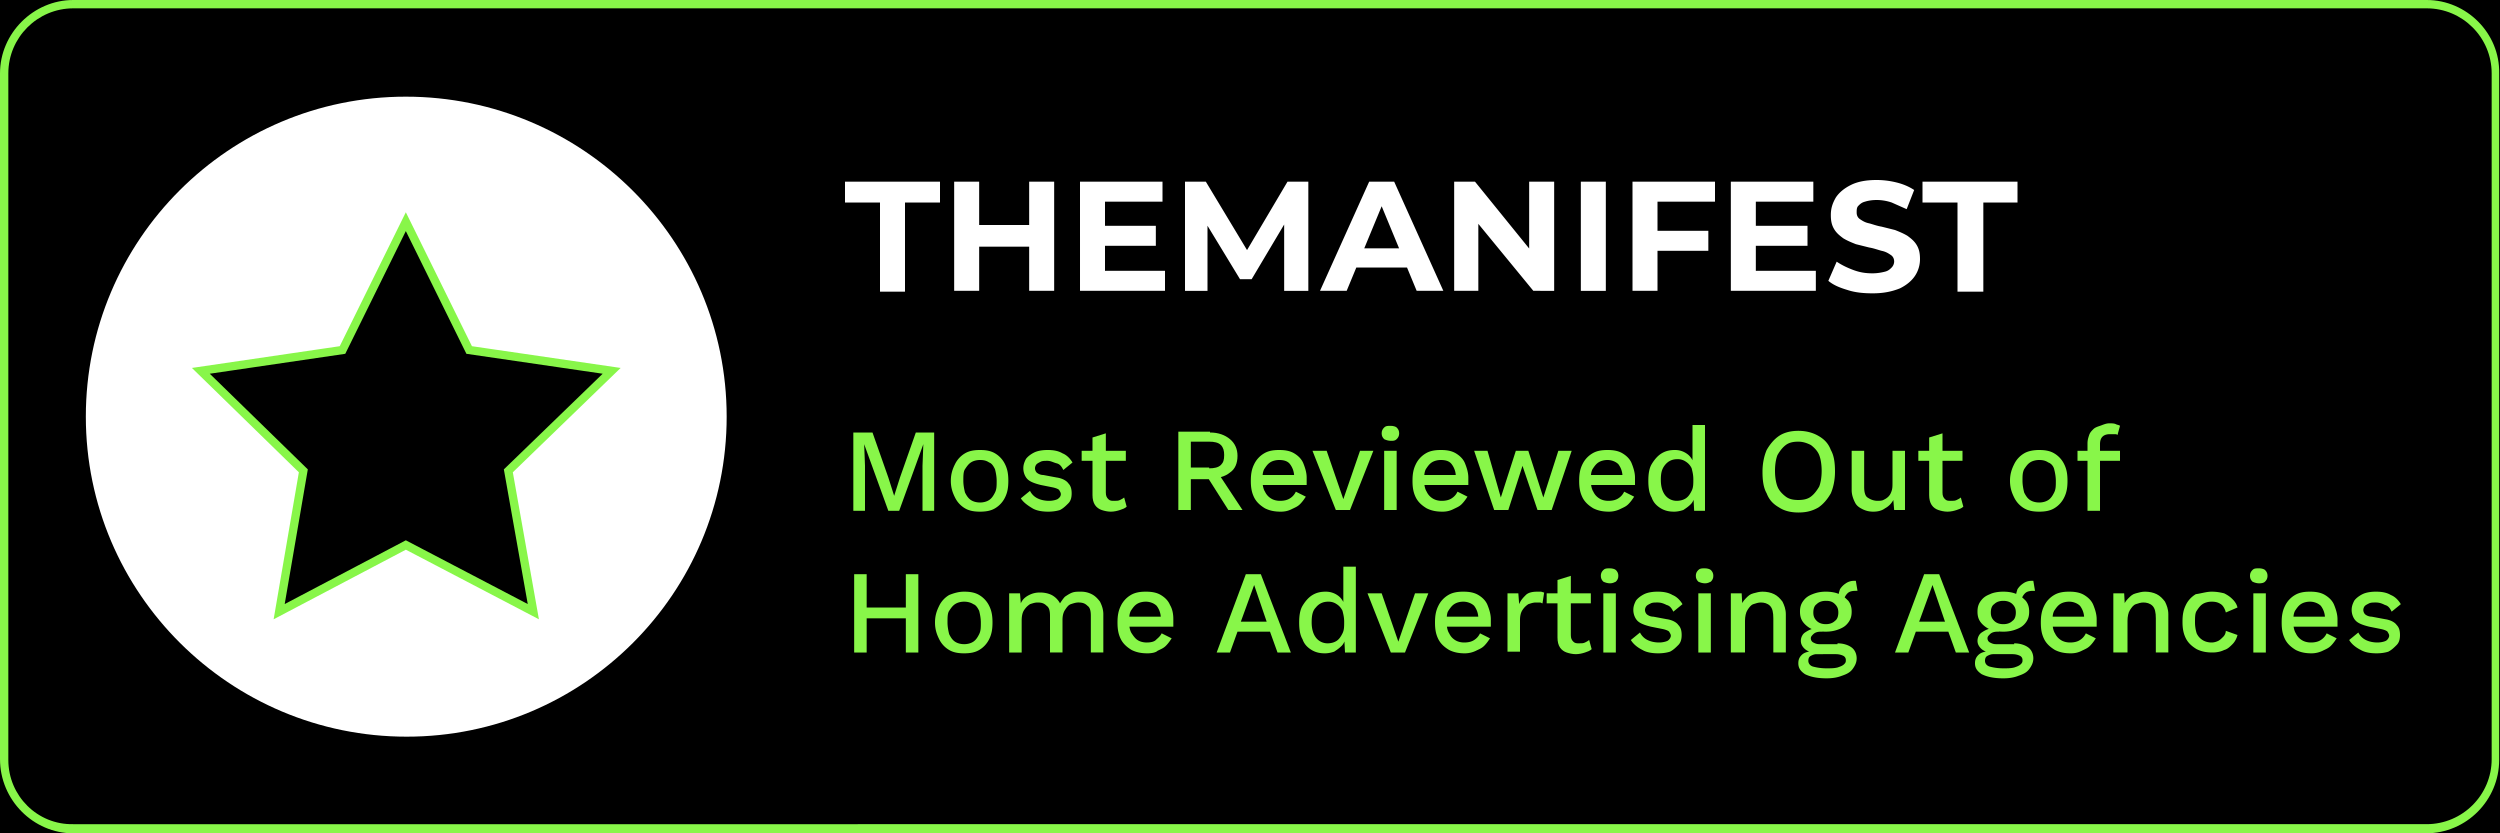
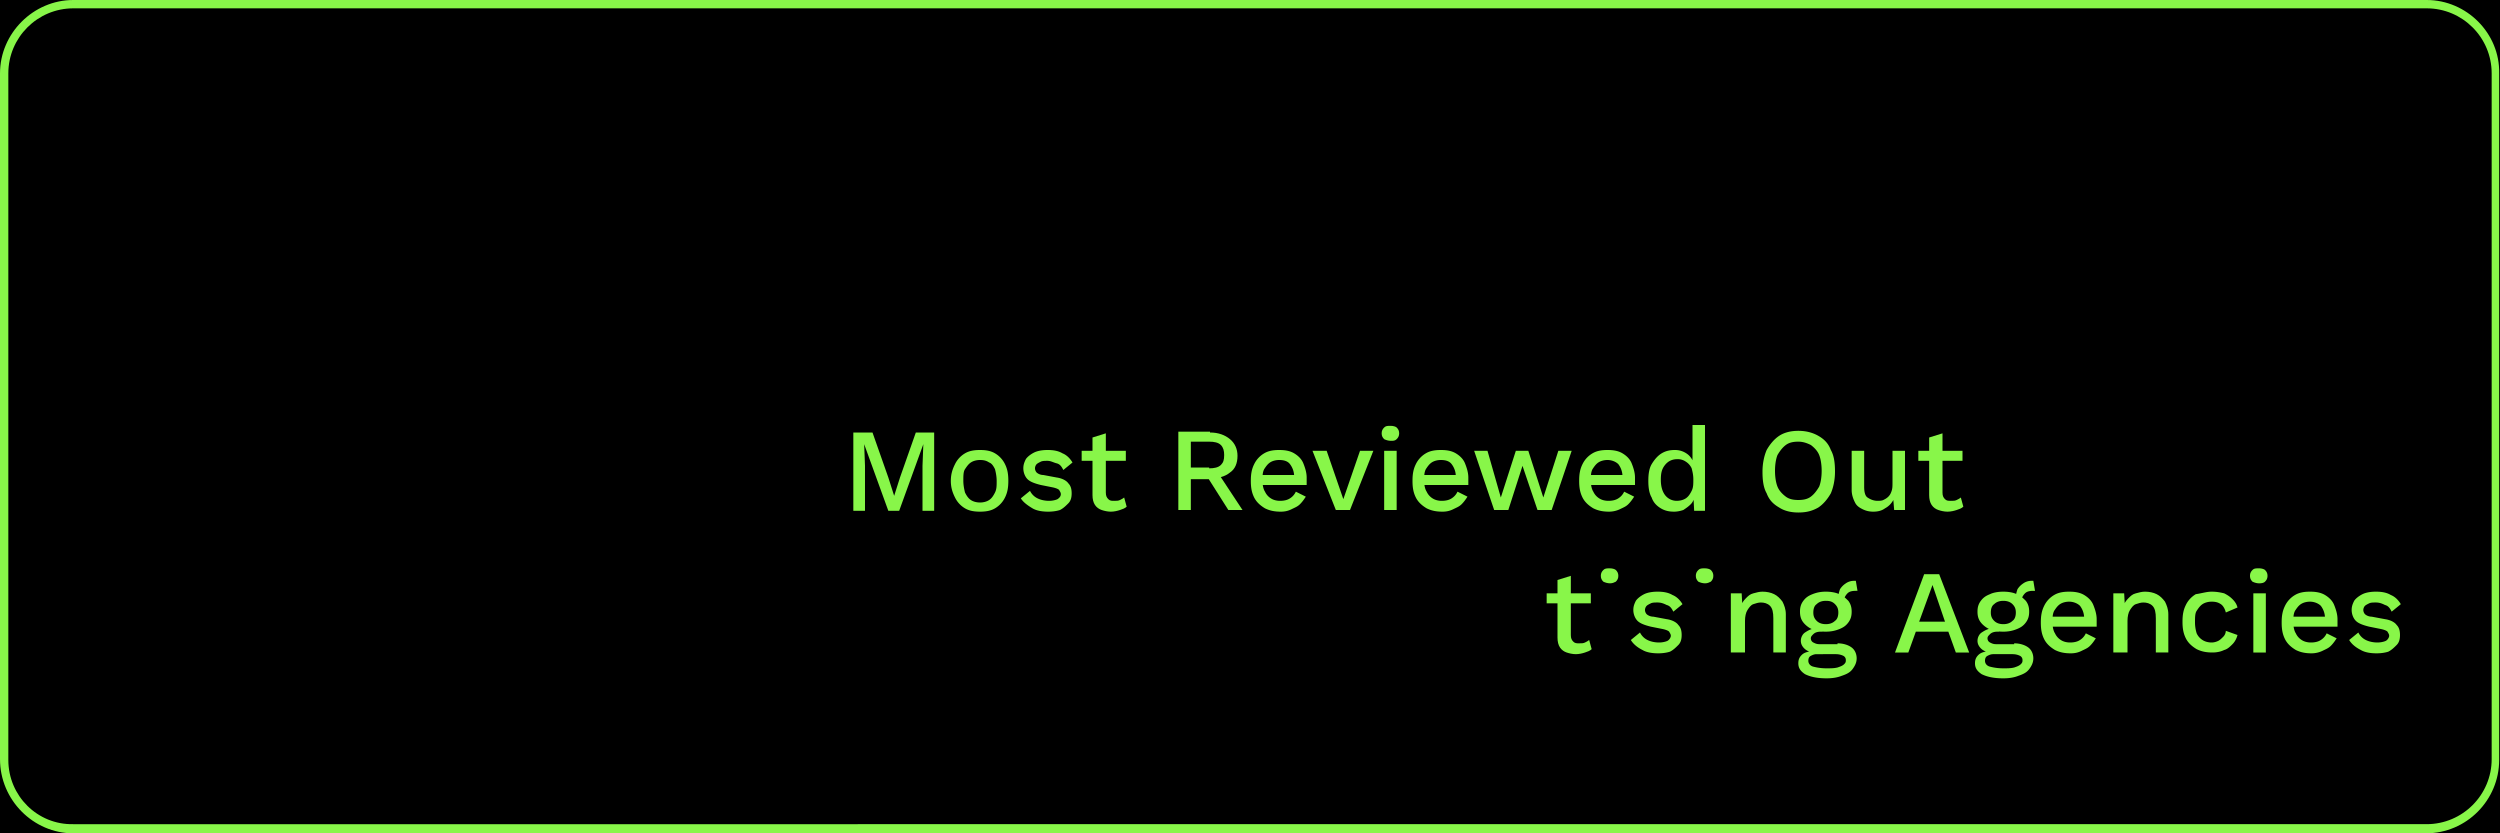
<svg xmlns="http://www.w3.org/2000/svg" xmlns:xlink="http://www.w3.org/1999/xlink" viewBox="0 0 300 100">
  <path fill="#88F649" d="M-34.4-45.7h368.8v191.3H-34.4z" />
  <path d="M-34.4-45.7h368.8v191.3H-34.4z" />
  <path fill="#88F649" d="M291.2 1c4.3 0 7.8 3.5 7.8 7.8v82.3c0 4.3-3.5 7.8-7.8 7.8H8.8C4.5 99 1 95.5 1 91.2V8.8C1 4.5 4.5 1 8.8 1h282.4m0-1H8.8C4 0 0 4 0 8.8v82.3C0 96 4 100 8.8 100h282.3c4.9 0 8.8-4 8.8-8.8V8.8C300 4 296 0 291.2 0h0z" />
-   <path fill="#fff" d="M87.2 50c0 21.2-17.2 38.4-38.4 38.4S10.3 71.2 10.3 50s17.2-38.4 38.4-38.4S87.2 28.8 87.2 50zm-46.1-8l-17 2.5 12.3 12-2.9 17 15.2-8 15.2 8-2.9-17 12.3-12-17-2.5-7.6-15.4L41.1 42z" />
-   <path fill="none" stroke="#88F649" stroke-miterlimit="10" d="M48.7 26.6L56.3 42l17.1 2.5-12.4 12 3 16.9-15.3-8-15.2 8 2.9-16.9-12.3-12 17-2.5z" />
-   <path d="M105.6 34.9V24.3h-4.2v-2.5h11.4v2.5h-4.2V35h-3zm11.9 0h-3V21.8h3v13.1zm6.2-5.3h-6.4V27h6.4v2.6zm-.2-7.8h3v13.1h-3V21.8zm9.2 10.7h7.1v2.4h-10.2V21.8h9.9v2.4h-6.9v8.3zm-.3-5.4h6.3v2.4h-6.3v-2.4zm9.8 7.8V21.8h2.5l5.6 9.3H149l5.5-9.3h2.5v13.1h-2.9v-8.8h.5l-4.4 7.4h-1.4l-4.5-7.4h.6v8.8h-2.7zm16.2 0l5.9-13.1h3l5.9 13.1H170l-4.8-11.6h1.2l-4.8 11.6h-3.2zm3-2.8l.8-2.3h6.8l.8 2.3h-8.4zm13.1 2.8V21.8h2.5l7.7 9.5h-1.2v-9.5h3v13.1H184l-7.8-9.5h1.2v9.5h-2.9zm15.2 0V21.8h3v13.1h-3zm9.2 0h-3V21.8h9.9v2.4h-6.9v10.7zm-.2-7.2h6.3v2.4h-6.3v-2.4zm12.1 4.8h7.1v2.4h-10.2V21.8h9.9v2.4h-6.9v8.3zm-.2-5.4h6.3v2.4h-6.3v-2.4zm14.1 8.1c-1.1 0-2.1-.1-3-.4-1-.3-1.7-.6-2.3-1.1l1-2.3c.6.4 1.2.7 2 1s1.5.4 2.3.4c.6 0 1.1-.1 1.5-.2s.6-.3.8-.5a1.08 1.08 0 0 0 .3-.7c0-.3-.1-.6-.4-.8s-.6-.4-1.1-.5c-.4-.1-.9-.3-1.5-.4l-1.6-.4c-.5-.2-1-.4-1.5-.7-.4-.3-.8-.6-1.1-1.1s-.4-1-.4-1.7c0-.8.2-1.4.6-2.1.4-.6 1-1.1 1.8-1.5s1.8-.6 3.1-.6c.8 0 1.6.1 2.4.3s1.5.5 2.1.9l-.9 2.3-1.8-.8c-.6-.2-1.2-.3-1.8-.3s-1.1.1-1.4.2c-.4.1-.6.3-.8.5s-.2.5-.2.8.1.6.4.8.6.4 1.1.5c.4.1.9.3 1.5.4l1.6.4c.5.2 1 .4 1.5.7.4.3.8.6 1.1 1.1s.4 1 .4 1.7-.2 1.4-.6 2-1 1.1-1.8 1.5c-1 .4-2 .6-3.3.6zm10.2-.3V24.3h-4.2v-2.5h11.4v2.5H238V35h-3.1z" fill="#fff" />
  <g fill="#88F649">
    <path d="M112.1 51.9v9.4h-1.4v-5.4l.1-2.6h0l-2.9 8h-1.3l-2.9-8h0l.1 2.6v5.4h-1.4v-9.4h2.3l1.9 5.4.7 2.2h0l.7-2.2 1.9-5.4h2.2zm5.5 2.1c.7 0 1.3.1 1.8.4a3.04 3.04 0 0 1 1.2 1.3c.3.6.4 1.2.4 2s-.1 1.4-.4 2a3.04 3.04 0 0 1-1.2 1.3c-.5.3-1.1.4-1.8.4s-1.3-.1-1.8-.4a3.04 3.04 0 0 1-1.2-1.3c-.3-.6-.5-1.2-.5-2s.2-1.4.5-2a3.04 3.04 0 0 1 1.2-1.3c.5-.3 1.1-.4 1.8-.4zm0 1.2c-.4 0-.8.1-1.1.3s-.5.5-.7.8-.2.8-.2 1.4c0 .5.1 1 .2 1.4.2.4.4.7.7.9s.7.3 1.1.3.8-.1 1.1-.3.5-.5.7-.9.2-.8.2-1.4c0-.5-.1-1-.2-1.4-.2-.4-.4-.7-.7-.8-.3-.2-.6-.3-1.1-.3zm8.2 6.2c-.7 0-1.4-.1-1.9-.4s-1.1-.7-1.4-1.2l1.1-.9a1.96 1.96 0 0 0 .9.9c.4.2.9.3 1.4.3.4 0 .8-.1 1-.2.3-.2.4-.4.4-.6s-.1-.3-.2-.5c-.1-.1-.3-.2-.7-.3l-1.5-.3c-.8-.2-1.3-.4-1.6-.7s-.5-.8-.5-1.3c0-.4.1-.7.3-1.1.2-.3.6-.6 1-.8s1-.3 1.6-.3c.7 0 1.3.1 1.8.4.5.2.9.6 1.2 1.1l-1.1.9c-.2-.4-.4-.7-.8-.8s-.7-.3-1.1-.3c-.3 0-.6 0-.8.1s-.4.2-.5.3-.2.3-.2.5.1.4.2.5.4.3.8.3l1.6.3c.7.1 1.2.4 1.4.7.3.3.4.7.4 1.2s-.1.9-.4 1.2-.6.6-1 .8c-.3.1-.8.2-1.4.2z" />
    <use xlink:href="#B" />
    <path d="M145.2 51.9c1 0 1.8.3 2.4.8s.9 1.2.9 2c0 .9-.3 1.6-.9 2-.6.5-1.4.7-2.4.7l-.1.1h-2.2v3.7h-1.5v-9.4h3.8zm-.1 4.3c.6 0 1.1-.1 1.4-.4s.4-.6.4-1.2c0-.5-.1-.9-.4-1.2s-.8-.4-1.4-.4h-2.2v3.1h2.2zm.9.3l3.1 4.7h-1.7l-2.6-4.1 1.2-.6z" />
    <use xlink:href="#C" />
    <path d="M163.2 54.1h1.6l-2.8 7.1h-1.7l-2.8-7.1h1.7l2 5.8 2-5.8zm3.7-1.2c-.3 0-.6-.1-.8-.2-.2-.2-.3-.4-.3-.7s.1-.5.3-.7.4-.2.8-.2c.3 0 .6.1.7.2.2.2.3.4.3.7s-.1.5-.3.7-.4.2-.7.2zm.7 1.2v7.1h-1.5v-7.1h1.5z" />
    <use xlink:href="#C" x="19.4" />
    <path d="M187 54.1h1.6l-2.4 7.1h-1.7l-1.8-5.3-1.7 5.3h-1.7l-2.4-7.1h1.6l1.6 5.6 1.8-5.6h1.5l1.8 5.6 1.8-5.6zm6.1 7.3c-.7 0-1.3-.1-1.9-.4-.5-.3-1-.7-1.3-1.3s-.4-1.2-.4-2 .1-1.4.4-2a3.04 3.04 0 0 1 1.2-1.3c.5-.3 1.1-.4 1.8-.4s1.3.1 1.8.4.9.7 1.1 1.2.4 1.1.4 1.7v.5.4h-5.7V57h5l-.8.2c0-.6-.2-1.1-.5-1.5-.3-.3-.8-.5-1.3-.5-.4 0-.8.1-1.1.3s-.5.5-.7.8c-.2.4-.2.8-.2 1.4 0 .5.1 1 .3 1.3a1.85 1.85 0 0 0 .7.8c.3.2.7.3 1.1.3.5 0 .9-.1 1.2-.3a1.85 1.85 0 0 0 .7-.8l1.2.6c-.2.3-.4.6-.7.9s-.6.4-1 .6a3.08 3.08 0 0 1-1.3.3zm7.8 0c-.6 0-1.1-.1-1.6-.4s-.9-.7-1.1-1.3c-.3-.5-.4-1.2-.4-2s.1-1.5.4-2 .7-1 1.2-1.3 1-.4 1.6-.4 1.1.2 1.5.5.7.8.8 1.3l-.2.2v-5h1.5v10.3h-1.3l-.1-1.9h.2c-.1.4-.2.8-.5 1.1s-.6.5-.9.7c-.3.1-.7.2-1.1.2zm.3-1.3c.4 0 .8-.1 1.1-.3s.5-.5.7-.9.2-.8.2-1.4c0-.5-.1-.9-.2-1.3a1.85 1.85 0 0 0-.7-.8 1.69 1.69 0 0 0-1-.3c-.6 0-1.1.2-1.5.7s-.5 1-.5 1.8.2 1.4.5 1.8a1.75 1.75 0 0 0 1.4.7zm14.6-8.4c.9 0 1.7.2 2.4.6s1.2.9 1.5 1.7c.4.7.5 1.6.5 2.6s-.2 1.9-.5 2.6c-.4.7-.9 1.3-1.5 1.7-.7.4-1.4.6-2.4.6-.9 0-1.7-.2-2.3-.6-.7-.4-1.2-.9-1.5-1.7-.4-.7-.5-1.6-.5-2.6s.2-1.9.5-2.6c.4-.7.9-1.3 1.5-1.7s1.4-.6 2.3-.6zm0 1.3c-.6 0-1.1.1-1.5.4s-.7.7-1 1.2c-.2.5-.3 1.2-.3 1.9s.1 1.4.3 1.9.6.9 1 1.2.9.4 1.5.4 1.1-.1 1.5-.4.7-.7 1-1.2c.2-.5.3-1.2.3-1.9s-.1-1.4-.3-1.9-.6-.9-1-1.2c-.4-.2-.9-.4-1.5-.4zm9 8.4c-.5 0-.9-.1-1.3-.3s-.7-.4-.9-.8-.4-.9-.4-1.5v-4.7h1.5v4.3c0 .6.1 1.1.4 1.3s.7.4 1.2.4c.2 0 .5 0 .7-.1s.4-.2.6-.4.3-.4.4-.7.1-.6.1-1v-3.8h1.5v7.1h-1.3l-.1-1.2a2.41 2.41 0 0 1-1 1c-.4.3-.9.4-1.4.4z" />
    <use xlink:href="#B" x="100.4" />
-     <path d="M244.7 54c.7 0 1.3.1 1.8.4a3.04 3.04 0 0 1 1.2 1.3c.3.6.4 1.2.4 2s-.1 1.4-.4 2a3.04 3.04 0 0 1-1.2 1.3c-.5.3-1.1.4-1.8.4s-1.3-.1-1.8-.4a3.04 3.04 0 0 1-1.2-1.3c-.3-.6-.5-1.2-.5-2s.2-1.4.5-2a3.04 3.04 0 0 1 1.2-1.3c.5-.3 1.2-.4 1.8-.4zm0 1.2c-.4 0-.8.1-1.1.3s-.5.5-.7.8c-.2.4-.2.8-.2 1.4 0 .5.1 1 .2 1.4.2.4.4.7.7.9s.7.3 1.1.3.8-.1 1.1-.3.5-.5.7-.9.2-.8.2-1.4c0-.5-.1-1-.2-1.4s-.4-.7-.7-.8c-.3-.2-.6-.3-1.1-.3zm9.7-1.1v1.2h-5.1v-1.2h5.1zm-1.3-3.3c.3 0 .6 0 .8.1s.4.1.5.2l-.3 1.1c-.1-.1-.2-.1-.4-.1h-.5c-.4 0-.7.1-.9.3s-.3.5-.3.9v1 .4 6.6h-1.5v-8.1c0-.4.1-.7.2-1s.3-.5.5-.7.5-.3.8-.4.7-.3 1.1-.3zM104 68.9v9.4h-1.5v-9.4h1.5zm5.4 4v1.3h-6.1v-1.3h6.1zm.8-4v9.4h-1.5v-9.4h1.5zm5.5 2.1c.7 0 1.3.1 1.8.4a3.04 3.04 0 0 1 1.2 1.3c.3.6.4 1.2.4 2s-.1 1.4-.4 2a3.04 3.04 0 0 1-1.2 1.3c-.5.3-1.1.4-1.8.4s-1.3-.1-1.8-.4a3.04 3.04 0 0 1-1.2-1.3c-.3-.6-.5-1.2-.5-2s.2-1.4.5-2a3.04 3.04 0 0 1 1.2-1.3c.5-.2 1.1-.4 1.8-.4zm0 1.2c-.4 0-.8.1-1.1.3s-.5.5-.7.8-.2.8-.2 1.4c0 .5.1 1 .2 1.4.2.4.4.7.7.9s.7.3 1.1.3.8-.1 1.1-.3.5-.5.7-.9.2-.8.2-1.4c0-.5-.1-1-.2-1.4-.2-.4-.4-.7-.7-.8-.3-.2-.7-.3-1.1-.3zm5.4 6.1v-7.1h1.3l.1 1.2c.2-.5.6-.8 1-1s.8-.3 1.3-.3 1 .1 1.4.3a2.41 2.41 0 0 1 1 1c.2-.3.4-.6.6-.8.3-.2.6-.4.9-.5s.6-.1 1-.1c.5 0 .9.1 1.3.3s.7.5 1 .9c.2.4.4.9.4 1.5v4.6h-1.5v-4.4c0-.6-.1-1-.4-1.2-.3-.3-.6-.4-1.1-.4-.3 0-.6.1-.9.2s-.5.4-.7.7-.3.7-.3 1.2v3.9H126v-4.4c0-.6-.1-1-.4-1.2-.3-.3-.6-.4-1.1-.4-.3 0-.6.1-.9.2-.3.2-.5.4-.7.7s-.3.7-.3 1.3v3.8h-1.5zm16.6.1c-.7 0-1.3-.1-1.9-.4-.5-.3-1-.7-1.3-1.3s-.4-1.2-.4-2 .1-1.4.4-2a3.04 3.04 0 0 1 1.2-1.3c.5-.3 1.1-.4 1.8-.4s1.3.1 1.8.4.9.7 1.1 1.2c.3.5.4 1.1.4 1.7v.5.4h-5.7V74h5l-.8.2c0-.6-.2-1.1-.5-1.5-.3-.3-.8-.5-1.3-.5-.4 0-.8.1-1.1.3s-.5.5-.7.8c-.2.4-.2.8-.2 1.4 0 .5.1 1 .3 1.3s.4.6.7.8.7.3 1.1.3c.5 0 .9-.1 1.1-.3s.5-.4.7-.8l1.2.6c-.2.3-.4.6-.7.9s-.6.4-1 .6c-.2.2-.7.3-1.2.3zm17.2-.1h-1.6l-.9-2.5h-3.9l-.9 2.5H146l3.5-9.4h1.8l3.6 9.4zm-6-3.7h3.1l-1.5-4.4-1.6 4.4zm10.1 3.8c-.6 0-1.1-.1-1.6-.4s-.9-.7-1.1-1.3c-.3-.5-.4-1.2-.4-2s.1-1.5.4-2 .7-1 1.2-1.3 1-.4 1.6-.4 1.1.2 1.5.5.7.8.8 1.3l-.2.2v-5h1.5v10.3h-1.3l-.1-1.9h.2c-.1.4-.2.8-.5 1.1s-.6.5-.9.7c-.3.1-.7.2-1.1.2zm.3-1.2c.4 0 .8-.1 1.1-.3s.5-.5.7-.9.2-.8.2-1.4c0-.5-.1-.9-.2-1.3a1.85 1.85 0 0 0-.7-.8 1.69 1.69 0 0 0-1-.3c-.6 0-1.1.2-1.5.7-.4.4-.5 1-.5 1.8s.2 1.4.5 1.8a1.75 1.75 0 0 0 1.4.7zm10.5-6h1.6l-2.8 7.1h-1.7l-2.8-7.1h1.7l2 5.8 2-5.8zm6 7.2c-.7 0-1.3-.1-1.9-.4-.5-.3-1-.7-1.3-1.3s-.4-1.2-.4-2 .1-1.4.4-2a3.04 3.04 0 0 1 1.2-1.3c.5-.3 1.1-.4 1.8-.4s1.3.1 1.8.4.9.7 1.1 1.2.4 1.1.4 1.7v.5.4h-5.7V74h5l-.8.2c0-.6-.2-1.1-.5-1.5-.3-.3-.8-.5-1.3-.5-.4 0-.8.1-1.1.3s-.5.5-.7.8-.2.8-.2 1.4c0 .5.1 1 .3 1.3a1.85 1.85 0 0 0 .7.8c.3.2.7.3 1.1.3.5 0 .9-.1 1.2-.3a1.85 1.85 0 0 0 .7-.8l1.2.6c-.2.3-.4.6-.7.9s-.6.4-1 .6a3.08 3.08 0 0 1-1.3.3zm5.1-.1v-7.1h1.3l.1 1.3c.2-.5.5-.8.8-1.1s.8-.4 1.4-.4h.4c.1 0 .3.1.4.1l-.2 1.3c-.1 0-.2-.1-.3-.1h-.5c-.3 0-.6.1-.9.2-.3.2-.5.4-.7.7s-.3.7-.3 1.2v3.8h-1.5z" />
    <use xlink:href="#B" x="55.8" y="17.1" />
    <use xlink:href="#D" />
    <use xlink:href="#E" />
    <use xlink:href="#D" x="11.4" />
    <use xlink:href="#F" />
    <path d="M220.5 77.2c.7 0 1.3.2 1.7.5s.6.8.6 1.3-.2.9-.5 1.3-.7.6-1.3.8c-.5.2-1.1.3-1.8.3-1.2 0-2-.2-2.6-.5-.6-.4-.8-.8-.8-1.3 0-.4.1-.7.4-1s.7-.4 1.4-.5l-.1.2c-.4-.1-.7-.2-1-.5-.2-.2-.4-.5-.4-.9s.2-.8.5-1 .8-.5 1.3-.5l.8.4h-.2c-.4 0-.7.1-.9.3s-.3.3-.3.5a.55.55 0 0 0 .3.5c.2.1.4.2.7.2h2.2zm-1.4-6.2c.6 0 1.2.1 1.6.3.5.2.8.5 1.1.8.3.4.4.8.4 1.3s-.1.9-.4 1.3-.6.6-1.1.8-1 .3-1.6.3c-1 0-1.7-.2-2.3-.7s-.8-1-.8-1.7c0-.5.1-.9.4-1.3s.6-.6 1.1-.8 1-.3 1.6-.3zm.1 9.2c.5 0 .9 0 1.3-.1.3-.1.6-.2.8-.4s.2-.3.2-.5a.55.55 0 0 0-.3-.5c-.2-.1-.5-.2-.9-.2H218c-.3 0-.5.1-.7.2s-.3.3-.3.6.2.6.6.7.9.2 1.6.2zm-.1-8.1c-.4 0-.8.1-1.1.4-.3.2-.4.6-.4 1s.1.7.4 1 .7.4 1.1.4.8-.1 1.1-.4c.3-.2.4-.6.4-1s-.1-.7-.4-1-.6-.4-1.1-.4zm3.6-2.4l.2 1.2h-.1-.1c-.5 0-.8.1-1 .3s-.4.5-.4.8l-.7-.3c0-.4.1-.7.2-1 .2-.3.4-.5.7-.7a1.69 1.69 0 0 1 1-.3h.2zm13.6 8.6h-1.6l-.9-2.5h-3.9l-.9 2.5h-1.6l3.5-9.4h1.8l3.6 9.4zm-6-3.7h3.1l-1.5-4.4-1.6 4.4zm11.4 2.6c.7 0 1.3.2 1.7.5s.6.8.6 1.3-.2.9-.5 1.3-.7.6-1.3.8c-.5.2-1.1.3-1.8.3-1.2 0-2-.2-2.6-.5-.6-.4-.8-.8-.8-1.3 0-.4.1-.7.4-1s.7-.4 1.4-.5l-.1.2c-.4-.1-.7-.2-1-.5-.2-.2-.4-.5-.4-.9s.2-.8.5-1 .8-.5 1.3-.5l.8.4h-.2c-.4 0-.7.1-.9.3s-.3.3-.3.5a.55.55 0 0 0 .3.5c.2.1.4.2.7.2h2.2zm-1.3-6.2c.6 0 1.2.1 1.6.3.5.2.8.5 1.1.8.3.4.4.8.4 1.3s-.1.9-.4 1.3-.6.6-1.1.8-1 .3-1.6.3c-1 0-1.7-.2-2.3-.7s-.8-1-.8-1.7c0-.5.1-.9.4-1.3s.6-.6 1.1-.8c.4-.2 1-.3 1.6-.3zm0 9.2c.5 0 .9 0 1.3-.1.3-.1.6-.2.8-.4s.2-.3.2-.5a.55.55 0 0 0-.3-.5c-.2-.1-.5-.2-.9-.2h-2.3c-.3 0-.5.1-.7.2s-.3.3-.3.6.2.6.6.7.9.2 1.6.2zm0-8.1c-.4 0-.8.1-1.1.4-.3.2-.4.6-.4 1s.1.7.4 1 .7.4 1.1.4.8-.1 1.1-.4c.3-.2.4-.6.4-1s-.1-.7-.4-1-.7-.4-1.1-.4zm3.6-2.4l.2 1.2h-.1-.1c-.5 0-.8.1-1 .3s-.4.5-.4.8l-.7-.3c0-.4.1-.7.2-1 .2-.3.4-.5.7-.7a1.69 1.69 0 0 1 1-.3h.2c-.1 0-.1 0 0 0zm4.5 8.7c-.7 0-1.3-.1-1.9-.4-.5-.3-1-.7-1.3-1.3s-.4-1.2-.4-2 .1-1.4.4-2a3.04 3.04 0 0 1 1.2-1.3c.5-.3 1.1-.4 1.8-.4s1.3.1 1.8.4.9.7 1.1 1.2.4 1.1.4 1.7v.5.4h-5.7V74h5l-.8.2c0-.6-.2-1.1-.5-1.5-.3-.3-.8-.5-1.3-.5-.4 0-.8.1-1.1.3s-.5.5-.7.8c-.2.4-.2.8-.2 1.4 0 .5.1 1 .3 1.3a1.85 1.85 0 0 0 .7.8c.3.2.7.3 1.1.3.5 0 .9-.1 1.2-.3a1.85 1.85 0 0 0 .7-.8l1.2.6c-.2.3-.4.6-.7.9s-.6.4-1 .6-.8.3-1.3.3z" />
    <use xlink:href="#F" x="45.9" />
    <path d="M265.4 71c.6 0 1.1.1 1.5.2.4.2.7.4 1 .7s.5.6.6 1l-1.4.6c-.1-.4-.3-.8-.6-1s-.6-.3-1.1-.3c-.4 0-.8.1-1.1.3s-.5.5-.7.8-.2.8-.2 1.4a4.44 4.44 0 0 0 .2 1.3 1.85 1.85 0 0 0 .7.8c.3.2.7.3 1.1.3.3 0 .6-.1.8-.2s.4-.3.6-.5a1.08 1.08 0 0 0 .3-.7l1.4.5c-.1.4-.3.8-.6 1.1s-.6.6-1 .7c-.4.2-.9.3-1.4.3-.7 0-1.3-.1-1.9-.4-.5-.3-1-.7-1.3-1.3s-.4-1.2-.4-2 .1-1.4.4-2a3.04 3.04 0 0 1 1.2-1.3c.7-.1 1.3-.3 1.9-.3zm5.7-1c-.3 0-.6-.1-.8-.2-.2-.2-.3-.4-.3-.7s.1-.5.3-.7.4-.2.8-.2c.3 0 .6.1.7.2.2.2.3.4.3.7s-.1.5-.3.7c-.1.1-.3.2-.7.2zm.8 1.2v7.1h-1.5v-7.1h1.5zm5.5 7.2c-.7 0-1.3-.1-1.9-.4-.5-.3-1-.7-1.3-1.3s-.4-1.2-.4-2 .1-1.4.4-2a3.04 3.04 0 0 1 1.2-1.3c.5-.3 1.1-.4 1.8-.4s1.3.1 1.8.4.9.7 1.1 1.2.4 1.1.4 1.7v.5.4h-5.7V74h5l-.8.2c0-.6-.2-1.1-.5-1.5-.3-.3-.8-.5-1.3-.5-.4 0-.8.1-1.1.3s-.5.5-.7.8c-.2.4-.2.8-.2 1.4 0 .5.1 1 .3 1.3a1.85 1.85 0 0 0 .7.8c.3.2.7.3 1.1.3.5 0 .9-.1 1.2-.3a1.85 1.85 0 0 0 .7-.8l1.2.6c-.2.3-.4.6-.7.9s-.6.4-1 .6a3.08 3.08 0 0 1-1.3.3z" />
    <use xlink:href="#E" x="86.2" />
  </g>
  <defs>
    <path id="B" d="M135.1 54.1v1.2h-5.3v-1.2h5.3zm-2.4-2.1v7.1c0 .4.1.6.3.8s.4.2.7.2.5 0 .7-.1.4-.2.5-.3l.3 1.1c-.2.2-.5.3-.8.4s-.7.2-1.1.2-.8-.1-1.1-.2-.6-.3-.8-.6-.3-.7-.3-1.2v-6.9l1.6-.5z" />
    <path id="C" d="M153.7 61.4c-.7 0-1.3-.1-1.9-.4-.5-.3-1-.7-1.3-1.3s-.4-1.2-.4-2 .1-1.4.4-2a3.04 3.04 0 0 1 1.2-1.3c.5-.3 1.1-.4 1.8-.4s1.3.1 1.8.4.9.7 1.1 1.2.4 1.1.4 1.7v.5.4h-5.7V57h5l-.8.2c0-.6-.2-1.1-.5-1.5s-.8-.5-1.3-.5c-.4 0-.8.1-1.1.3s-.5.5-.7.8c-.2.4-.2.8-.2 1.4 0 .5.1 1 .3 1.3a1.85 1.85 0 0 0 .7.8c.3.2.7.3 1.1.3.5 0 .9-.1 1.2-.3a1.85 1.85 0 0 0 .7-.8l1.2.6c-.2.3-.4.6-.7.9s-.6.4-1 .6-.8.3-1.3.3z" />
-     <path id="D" d="M193.2 70c-.3 0-.6-.1-.8-.2-.2-.2-.3-.4-.3-.7s.1-.5.3-.7.4-.2.8-.2c.3 0 .6.1.7.2.2.2.3.4.3.7s-.1.5-.3.7c-.2.1-.4.2-.7.2zm.7 1.2v7.1h-1.5v-7.1h1.5z" />
+     <path id="D" d="M193.2 70c-.3 0-.6-.1-.8-.2-.2-.2-.3-.4-.3-.7s.1-.5.3-.7.4-.2.8-.2c.3 0 .6.1.7.2.2.2.3.4.3.7s-.1.5-.3.7c-.2.1-.4.2-.7.2zm.7 1.2v7.1v-7.1h1.5z" />
    <path id="E" d="M199 78.4c-.7 0-1.4-.1-1.9-.4-.6-.3-1.1-.7-1.4-1.2l1.1-.9a1.96 1.96 0 0 0 .9.9c.4.2.9.3 1.4.3.4 0 .8-.1 1-.2s.4-.4.4-.6-.1-.3-.2-.5c-.1-.1-.3-.2-.7-.3l-1.5-.3c-.8-.2-1.3-.4-1.6-.7s-.5-.8-.5-1.3c0-.4.1-.7.3-1.1.2-.3.6-.6 1-.8s1-.3 1.6-.3c.7 0 1.3.1 1.8.4.5.2.9.6 1.2 1.1l-1.1.9c-.2-.4-.4-.7-.8-.8-.4-.2-.7-.3-1.1-.3-.3 0-.6 0-.8.1s-.4.2-.5.3-.2.3-.2.5.1.4.2.5.4.3.8.3l1.6.3c.7.1 1.2.4 1.4.7.3.3.4.7.4 1.2s-.1.9-.4 1.2-.6.6-1 .8c-.3.1-.8.2-1.4.2z" />
    <path id="F" d="M207.7 78.3v-7.1h1.3l.1 1.8-.2-.2c.1-.4.3-.7.6-1s.5-.5.9-.6.7-.2 1.1-.2c.5 0 1 .1 1.4.3s.7.5 1 .9c.2.4.4.9.4 1.5v4.6h-1.5v-4.1c0-.7-.1-1.2-.4-1.5s-.7-.4-1.1-.4c-.3 0-.6.1-.9.2s-.5.4-.7.7-.3.8-.3 1.3v3.8h-1.7z" />
  </defs>
</svg>